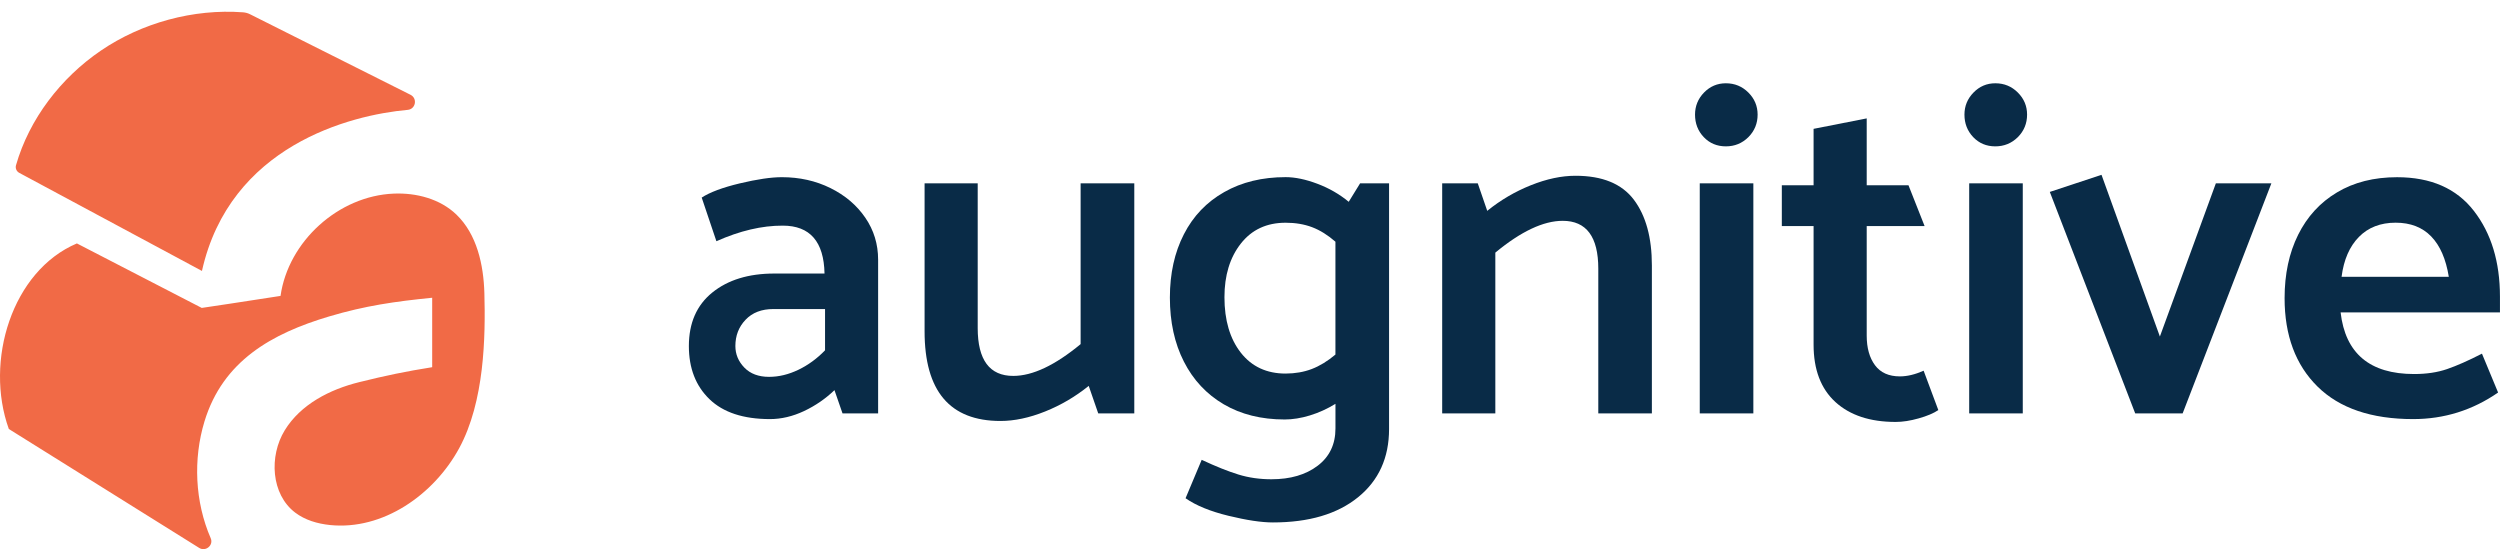
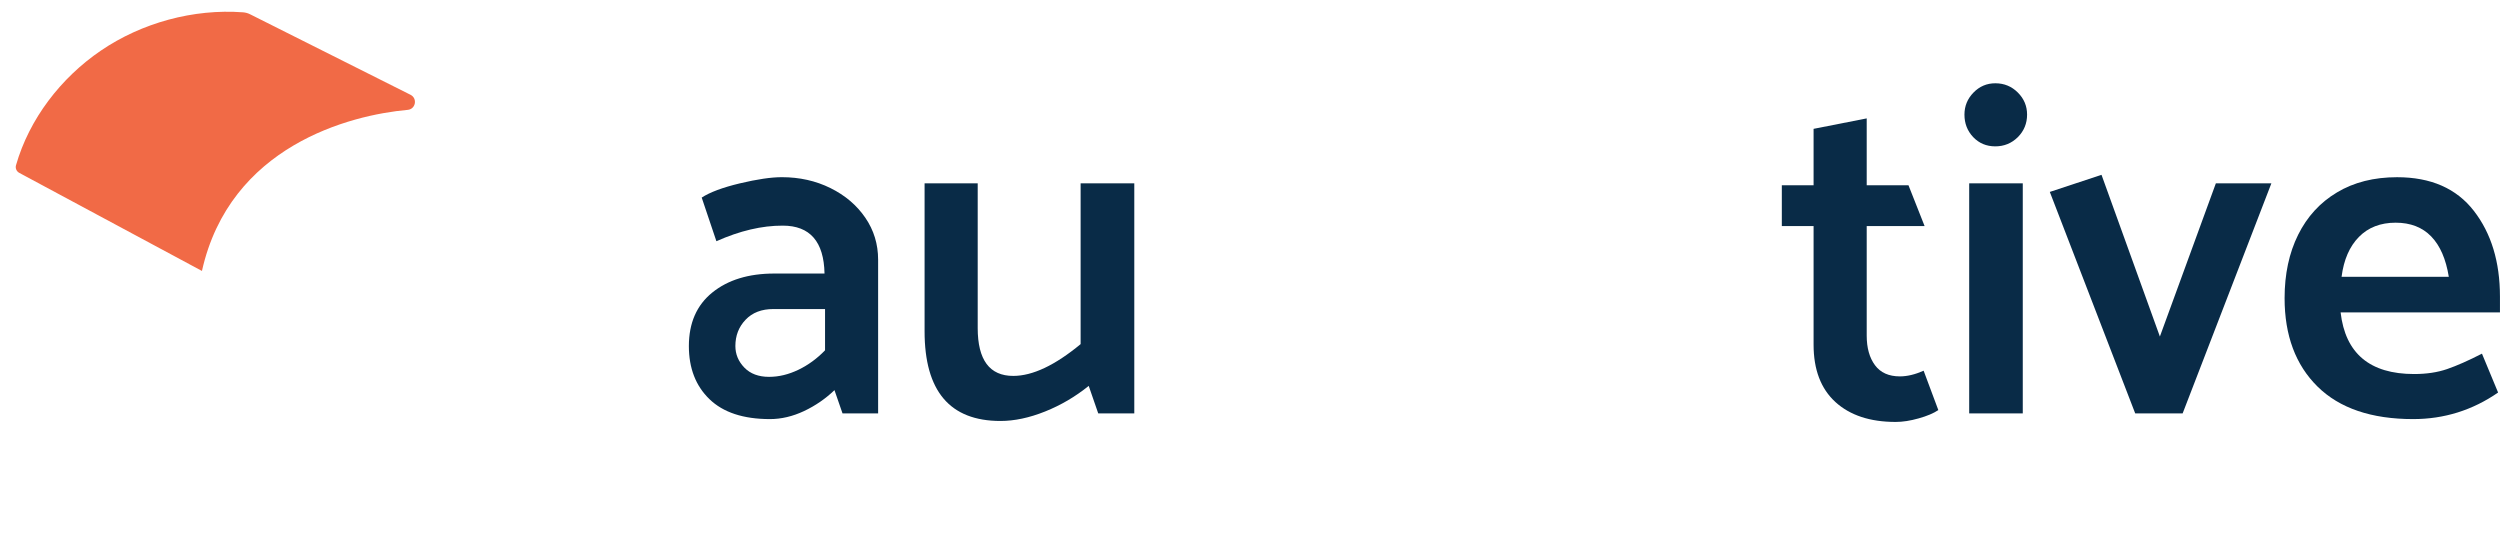
<svg xmlns="http://www.w3.org/2000/svg" width="173" height="38" viewBox="0 0 173 38" fill="none">
  <path d="M28.21 7.603C28.762 7.555 28.906 6.816 28.413 6.562L17.337 1.003C17.177 0.917 16.998 0.865 16.817 0.852C13.385 0.597 9.806 1.577 6.975 3.506C4.214 5.387 2.024 8.229 1.107 11.435C1.047 11.641 1.144 11.863 1.334 11.963L13.975 18.75C15.908 10.096 24.204 7.963 28.21 7.603Z" fill="#F16A46" />
-   <path d="M33.519 20.287C33.464 18.32 33.004 16.22 31.588 14.853C30.46 13.763 28.814 13.332 27.247 13.398C23.43 13.552 19.949 16.696 19.413 20.477C17.486 20.785 13.961 21.308 13.961 21.308L5.321 16.845C0.828 18.747 -1.083 24.985 0.611 29.686L13.783 37.915C14.232 38.197 14.793 37.731 14.581 37.244C13.488 34.727 13.358 31.772 14.148 29.169C15.421 24.98 18.793 23.083 22.778 21.897C25.279 21.153 27.339 20.861 29.907 20.604V25.41C28.07 25.702 26.697 25.989 24.859 26.444C22.821 26.947 20.802 27.984 19.705 29.775C18.609 31.564 18.755 34.202 20.425 35.471C21.113 35.994 21.977 36.243 22.834 36.332C26.489 36.708 30.016 34.248 31.773 31.02C33.529 27.789 33.602 23.307 33.519 20.287Z" fill="#F16A46" />
  <path d="M49.575 16.693L48.558 13.673C49.126 13.303 50.006 12.973 51.2 12.688C52.393 12.404 53.36 12.261 54.104 12.261C55.33 12.261 56.451 12.512 57.469 13.016C58.486 13.519 59.29 14.204 59.88 15.067C60.471 15.93 60.766 16.899 60.766 17.971V28.606H58.302L57.745 26.998C57.133 27.588 56.432 28.07 55.644 28.444C54.857 28.814 54.069 29.001 53.281 29.001C51.443 29.001 50.047 28.541 49.096 27.623C48.144 26.703 47.67 25.48 47.67 23.949C47.67 22.352 48.211 21.115 49.294 20.241C50.377 19.367 51.806 18.929 53.579 18.929H57.057C57.014 16.721 56.05 15.614 54.169 15.614C52.726 15.608 51.194 15.971 49.575 16.693ZM50.888 23.946C50.888 24.514 51.097 25.012 51.511 25.44C51.928 25.867 52.496 26.078 53.219 26.078C53.898 26.078 54.575 25.913 55.255 25.586C55.934 25.258 56.546 24.809 57.093 24.241V21.386H53.514C52.705 21.386 52.063 21.632 51.595 22.125C51.124 22.617 50.888 23.223 50.888 23.946Z" fill="#092B47" />
  <path d="M74.784 12.688H78.493V28.605H75.997L75.339 26.703C74.419 27.447 73.415 28.037 72.319 28.476C71.225 28.914 70.196 29.131 69.233 29.131C65.73 29.131 63.981 27.063 63.981 22.928V12.688H67.657V22.698C67.657 24.909 68.478 26.013 70.118 26.013C71.452 26.013 73.006 25.28 74.779 23.813V12.688H74.784Z" fill="#092B47" />
-   <path d="M96.123 12.688V29.688C96.123 31.68 95.405 33.255 93.973 34.413C92.539 35.574 90.576 36.153 88.081 36.153C87.293 36.153 86.27 35.999 85.011 35.693C83.752 35.387 82.761 34.981 82.041 34.478L83.157 31.82C84.142 32.281 84.989 32.619 85.701 32.838C86.413 33.057 87.174 33.165 87.983 33.165C89.296 33.165 90.362 32.854 91.183 32.229C92.003 31.607 92.414 30.746 92.414 29.653V27.945C91.846 28.294 91.253 28.562 90.641 28.749C90.029 28.936 89.448 29.028 88.901 29.028C87.282 29.028 85.874 28.676 84.683 27.978C83.49 27.277 82.572 26.295 81.925 25.023C81.278 23.753 80.956 22.279 80.956 20.593C80.956 18.931 81.278 17.47 81.925 16.212C82.569 14.953 83.501 13.979 84.716 13.292C85.931 12.601 87.347 12.258 88.966 12.258C89.623 12.258 90.354 12.412 91.166 12.718C91.976 13.024 92.698 13.44 93.332 13.965L94.12 12.685H96.123V12.688ZM90.771 25.537C91.318 25.328 91.865 24.996 92.412 24.536V16.726C91.886 16.266 91.35 15.933 90.804 15.724C90.257 15.516 89.642 15.413 88.966 15.413C87.653 15.413 86.619 15.895 85.864 16.858C85.108 17.822 84.732 19.058 84.732 20.566C84.732 22.162 85.111 23.442 85.864 24.406C86.619 25.369 87.653 25.851 88.966 25.851C89.623 25.848 90.224 25.745 90.771 25.537Z" fill="#092B47" />
-   <path d="M103.474 28.606H99.799V12.688H102.262L102.917 14.591C103.837 13.846 104.841 13.256 105.938 12.818C107.031 12.38 108.06 12.163 109.024 12.163C110.883 12.163 112.228 12.715 113.062 13.819C113.893 14.923 114.31 16.439 114.31 18.366V28.606H110.602V18.596C110.602 16.385 109.781 15.281 108.138 15.281C106.804 15.281 105.25 16.014 103.477 17.481V28.606H103.474Z" fill="#092B47" />
-   <path d="M119.429 10.128C118.817 10.128 118.308 9.914 117.902 9.49C117.496 9.062 117.296 8.542 117.296 7.931C117.296 7.341 117.504 6.832 117.918 6.405C118.335 5.977 118.839 5.763 119.429 5.763C120.04 5.763 120.56 5.977 120.988 6.405C121.415 6.832 121.627 7.341 121.627 7.931C121.627 8.542 121.413 9.062 120.988 9.49C120.56 9.914 120.04 10.128 119.429 10.128ZM117.623 28.606V12.688H121.332V28.606H117.623Z" fill="#092B47" />
  <path d="M132.067 12.821L133.182 15.643H129.176V23.223C129.176 24.076 129.368 24.76 129.75 25.274C130.132 25.789 130.708 26.046 131.474 26.046C131.978 26.046 132.524 25.916 133.115 25.653L134.132 28.378C133.805 28.598 133.35 28.79 132.771 28.952C132.192 29.117 131.661 29.198 131.179 29.198C129.406 29.198 128.018 28.738 127.011 27.821C126.004 26.901 125.5 25.578 125.5 23.851V15.643H123.302V12.821H125.5V8.916L129.176 8.193V12.821H132.067Z" fill="#092B47" />
  <path d="M138.073 10.128C137.462 10.128 136.953 9.914 136.547 9.49C136.141 9.062 135.94 8.542 135.94 7.931C135.94 7.341 136.149 6.832 136.566 6.405C136.983 5.977 137.486 5.763 138.076 5.763C138.688 5.763 139.208 5.977 139.635 6.405C140.063 6.832 140.274 7.341 140.274 7.931C140.274 8.542 140.06 9.062 139.635 9.49C139.205 9.914 138.685 10.128 138.073 10.128ZM136.268 28.606V12.688H139.976V28.606H136.268Z" fill="#092B47" />
  <path d="M147.756 28.606L141.847 13.281L145.425 12.098L149.464 23.288L153.337 12.688H157.179L151.039 28.606H147.756Z" fill="#092B47" />
  <path d="M173 21.616H161.97C162.297 24.46 163.994 25.883 167.059 25.883C167.911 25.883 168.672 25.77 169.34 25.54C170.009 25.309 170.813 24.955 171.752 24.473L172.868 27.163C171.095 28.389 169.135 29.001 166.991 29.001C164.103 29.001 161.897 28.251 160.375 26.752C158.854 25.253 158.094 23.212 158.094 20.631C158.094 18.969 158.405 17.508 159.03 16.249C159.655 14.991 160.551 14.011 161.723 13.313C162.893 12.612 164.279 12.263 165.876 12.263C168.217 12.263 169.99 13.04 171.192 14.593C172.397 16.146 172.997 18.127 172.997 20.533V21.616H173ZM162.037 19.153H169.457C169.259 17.927 168.856 16.999 168.241 16.363C167.63 15.73 166.807 15.41 165.781 15.41C164.731 15.41 163.883 15.738 163.237 16.395C162.59 17.053 162.189 17.97 162.037 19.153Z" fill="#092B47" />
</svg>